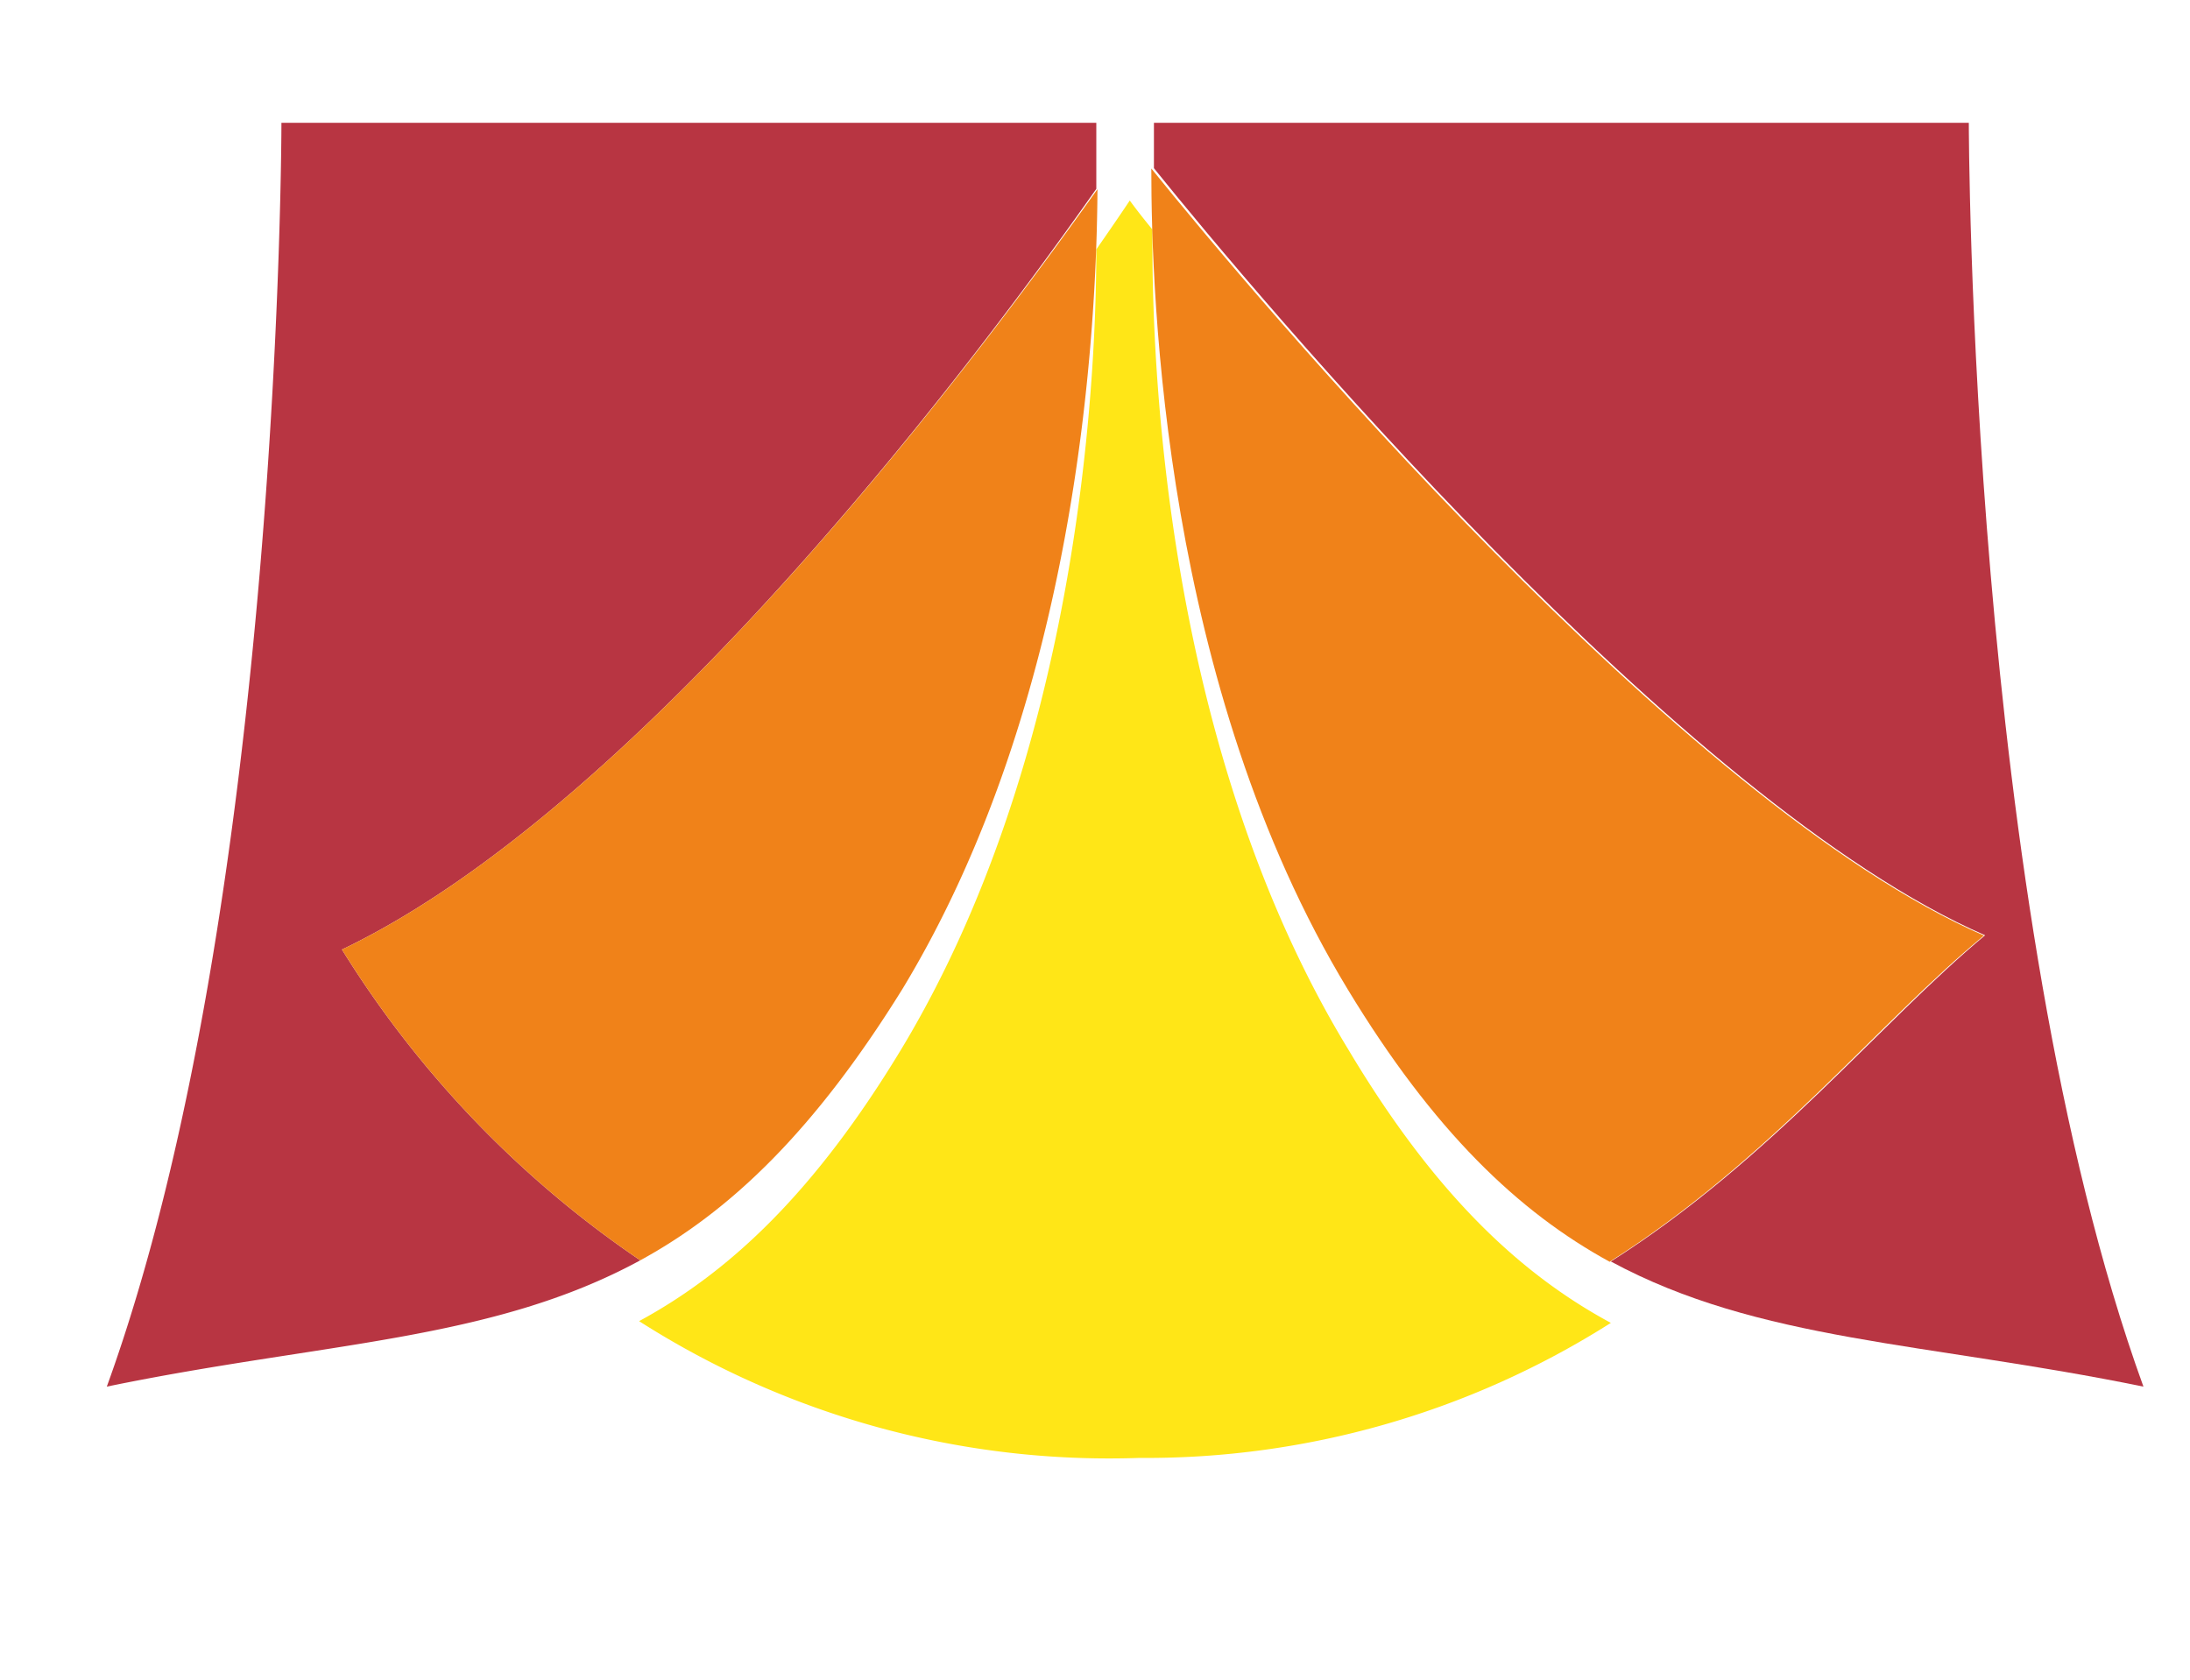
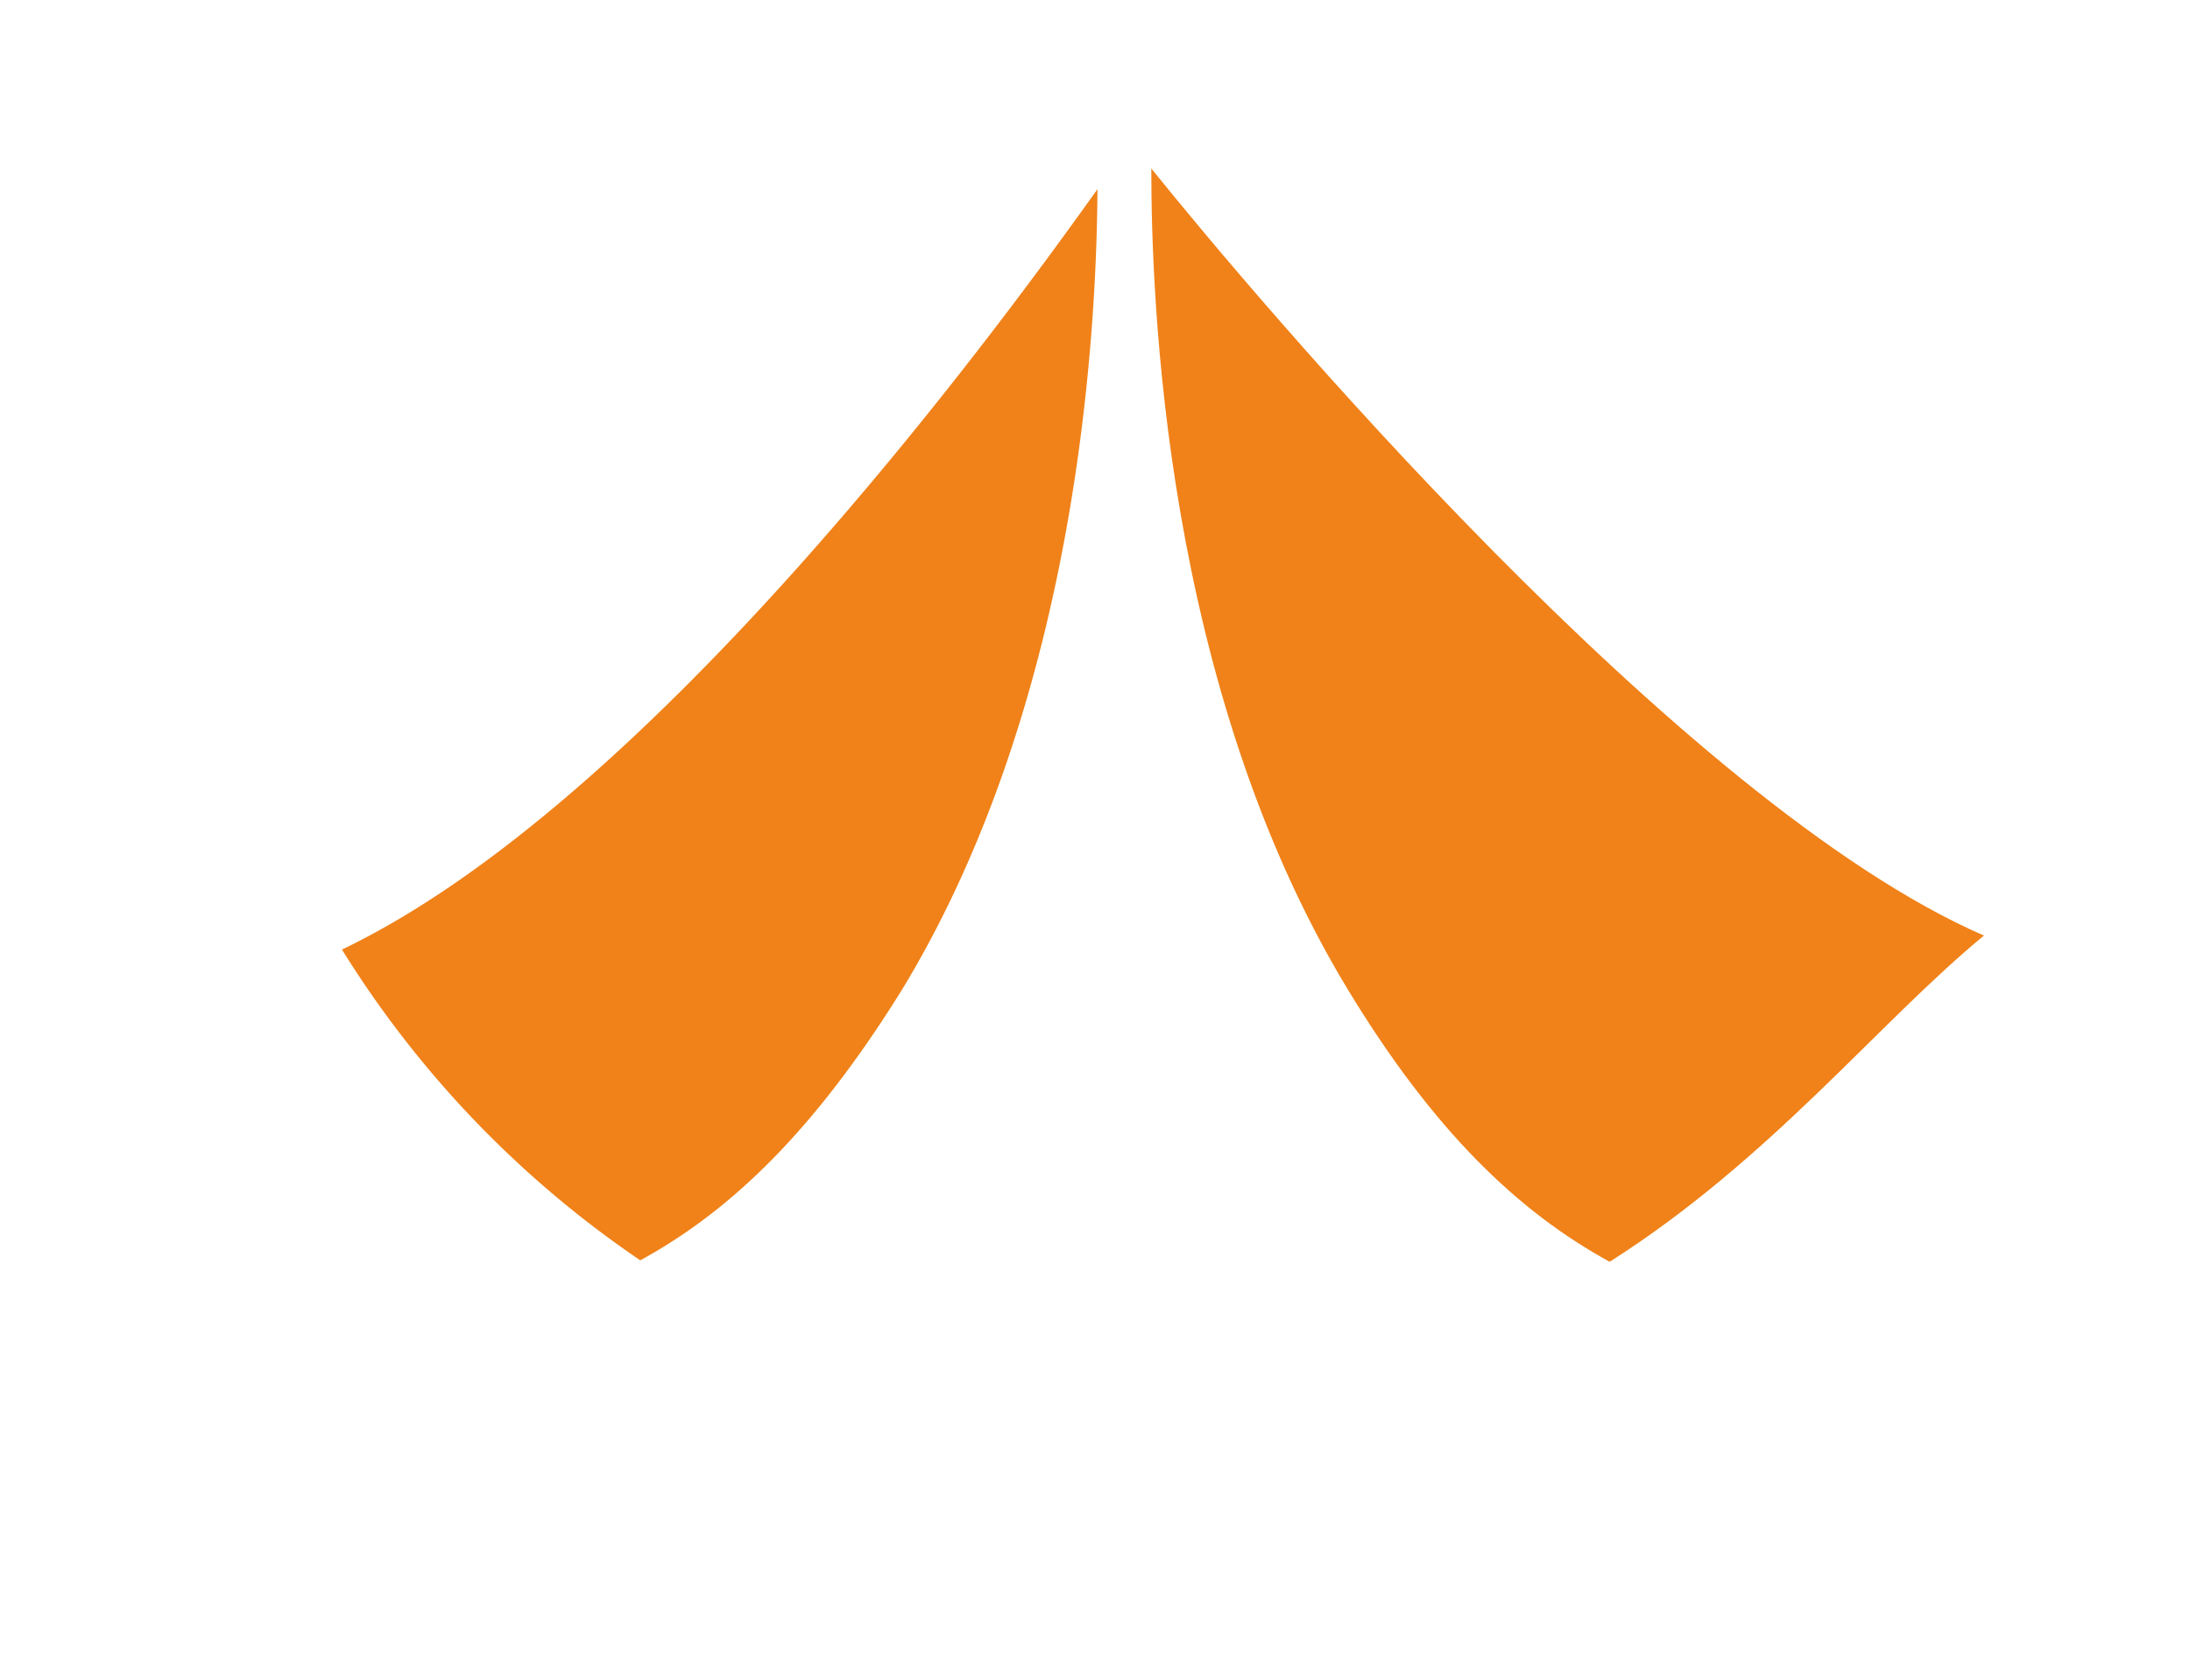
<svg xmlns="http://www.w3.org/2000/svg" viewBox="0 0 75.25 57.73">
  <defs>
    <style>.cls-1{fill:#b83542;}.cls-2{fill:#ffe617;}.cls-3{fill:#f08219;}</style>
  </defs>
  <title>spectacles-picto</title>
  <g id="Calque_2" data-name="Calque 2">
-     <path class="cls-1" d="M11.75,32.63C22.31,27.58,34,11.71,37.67,6.49c0-1.44,0-2.27,0-2.27h-28s0,26.88-6,43.43C11.13,46.11,16.87,46.1,22,43.31A35.51,35.51,0,0,1,11.75,32.63Z" />
-     <path class="cls-1" d="M68.21,32.14c-3.61,3-7.31,7.68-12.86,11.21,5.09,2.75,10.82,2.77,18.3,4.3-6-16.55-6-43.43-6-43.43h-28s0,.56,0,1.56C43.11,10.09,57.8,27.62,68.21,32.14Z" />
-     <path class="cls-2" d="M55.35,45.46c-3.17-1.71-6.09-4.49-9-9.36C40,25.7,39.56,12.37,39.6,7.89c-.51-.62-.78-1-.78-1s-.41.62-1.15,1.68c0,5.06-.74,17.61-6.71,27.5-2.93,4.84-5.83,7.61-9,9.33a30,30,0,0,0,17.19,4.7A29.8,29.8,0,0,0,55.35,45.46Z" />
    <path class="cls-3" d="M31,34c6-9.89,6.68-22.44,6.71-27.5C34,11.71,22.31,27.58,11.75,32.63A35.51,35.51,0,0,0,22,43.31C25.13,41.6,28,38.83,31,34Z" />
    <path class="cls-3" d="M46.31,34c2.95,4.87,5.87,7.65,9,9.36,5.55-3.53,9.25-8.24,12.86-11.21-10.41-4.52-25.1-22-28.61-26.36C39.56,10.26,40,23.59,46.31,34Z" />
  </g>
</svg>